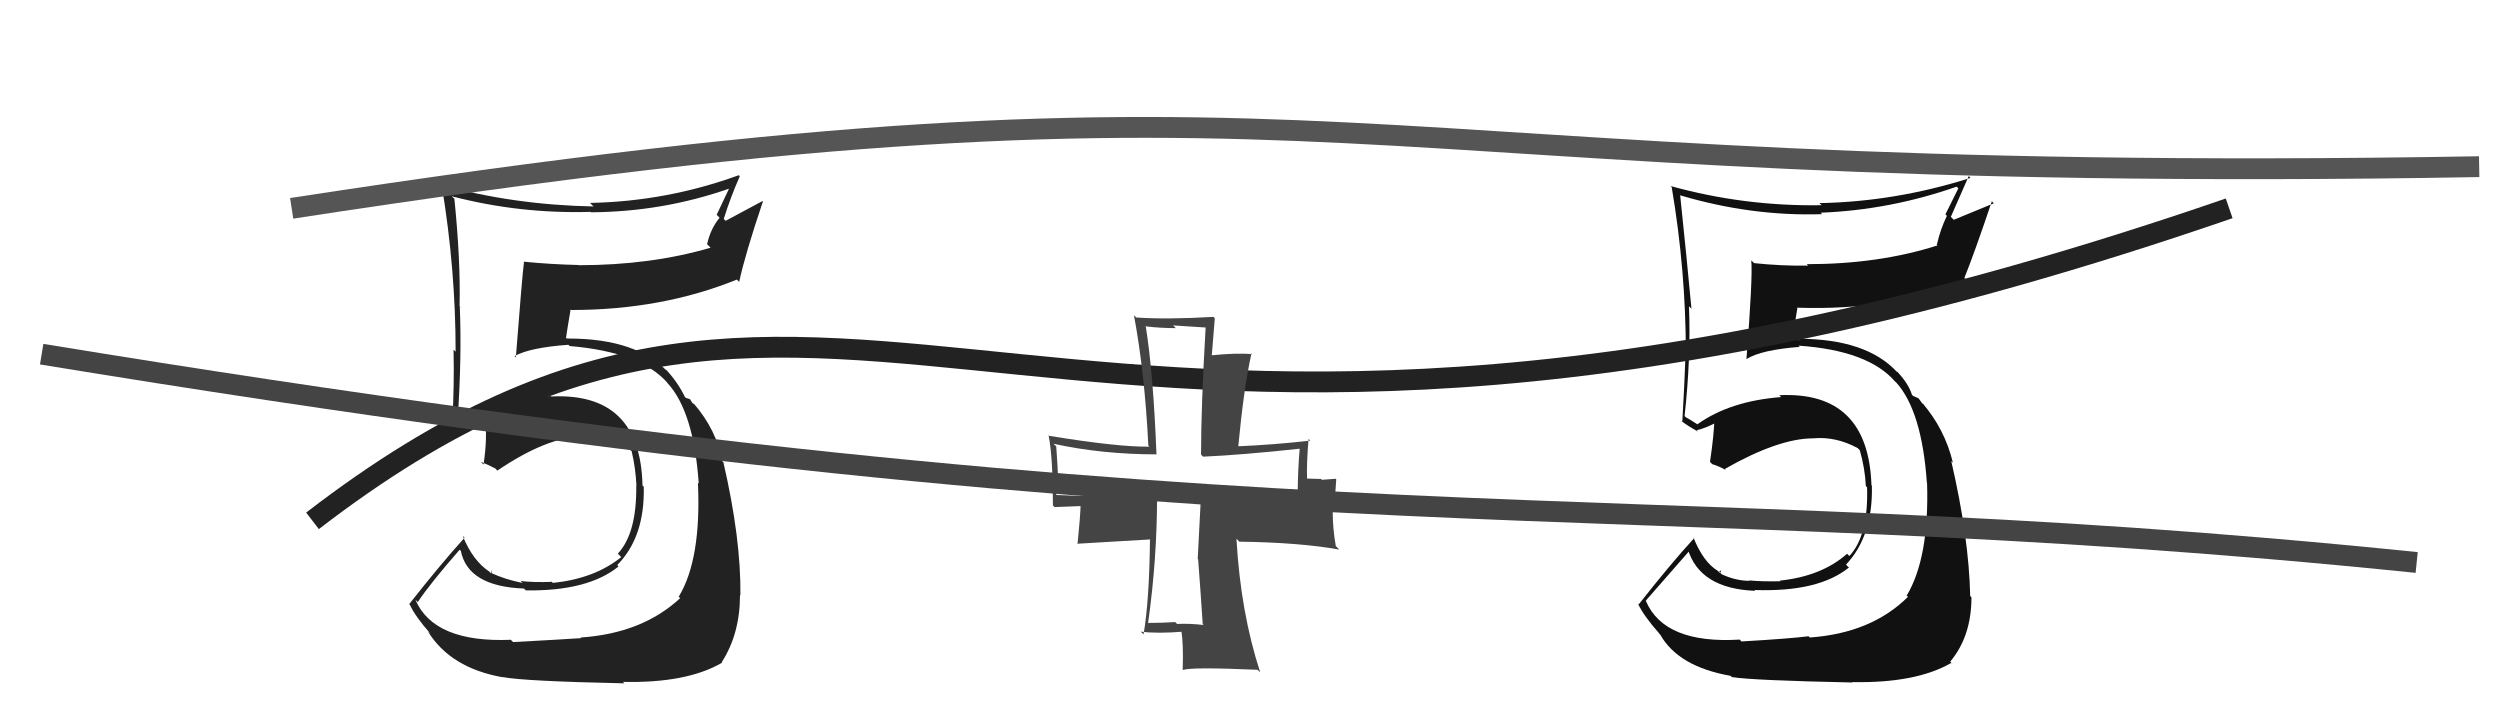
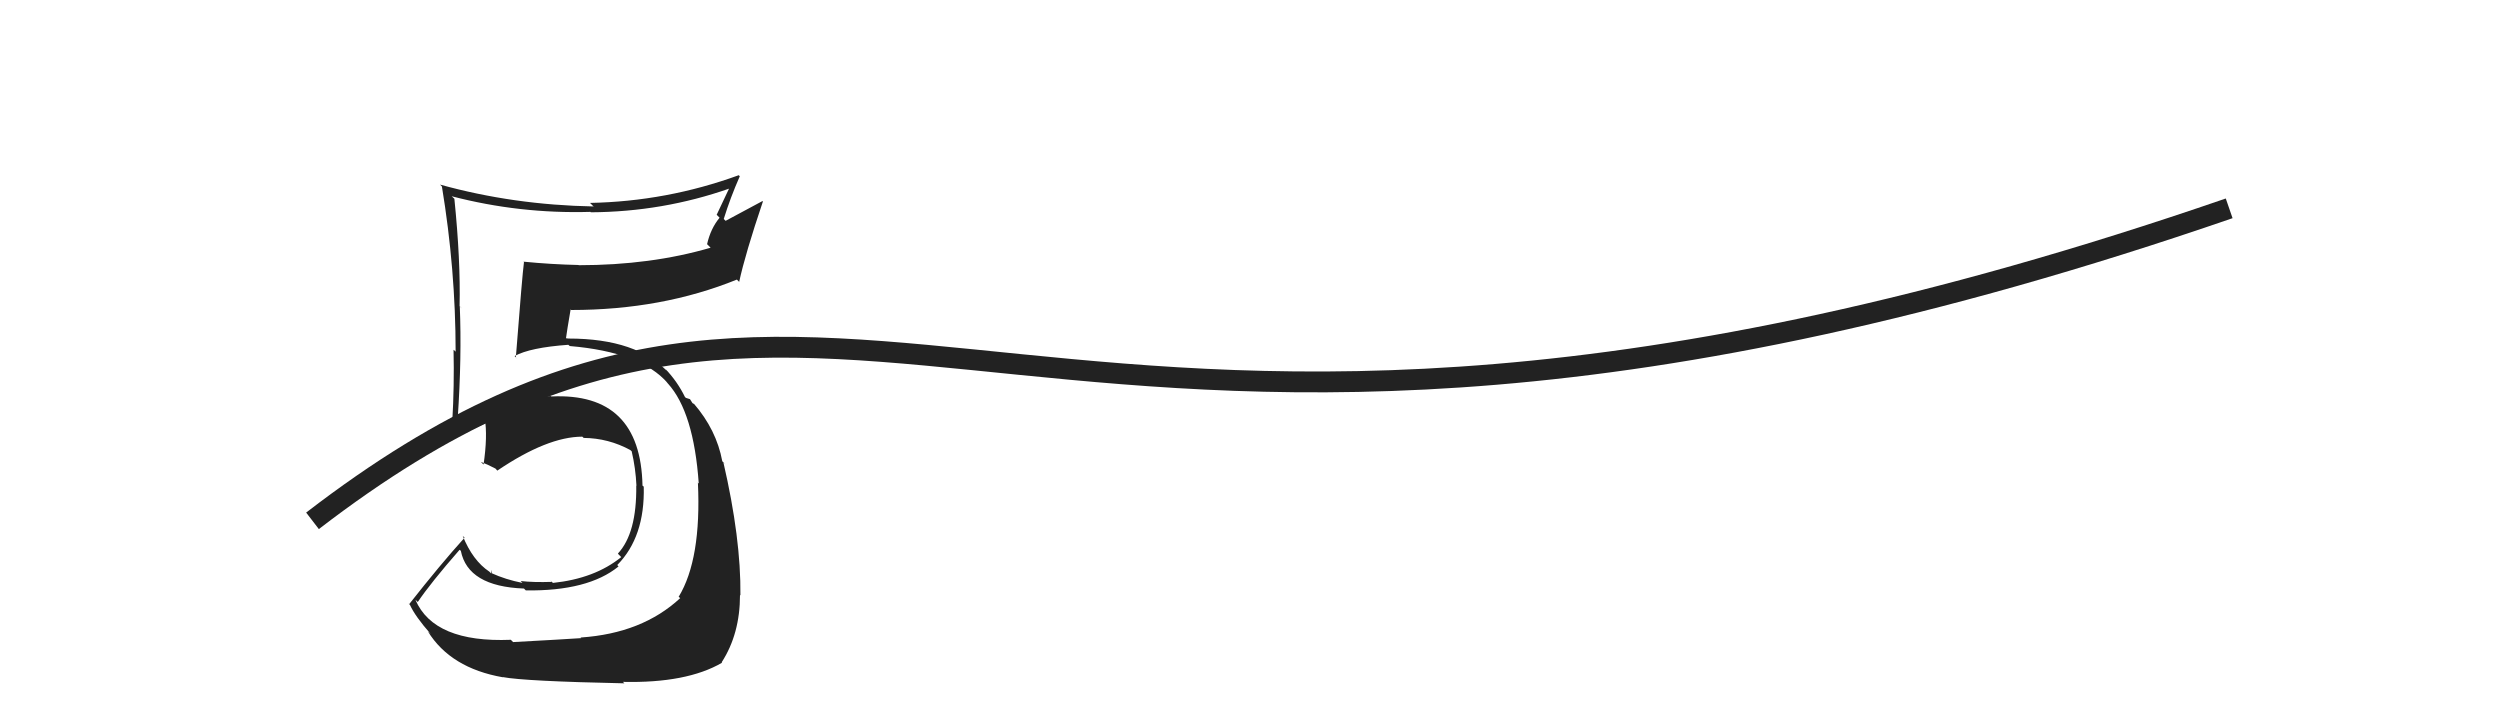
<svg xmlns="http://www.w3.org/2000/svg" width="120" height="34" viewBox="0,0,120,34">
  <path fill="#222" d="M24.54 30.73L24.44 30.64L24.52 30.71Q20.83 30.86 19.94 28.79L20.04 28.88L20.05 28.90Q20.67 27.98 22.06 26.39L22.10 26.42L22.12 26.44Q22.46 28.15 25.15 28.25L25.29 28.39L25.24 28.34Q28.23 28.38 29.69 27.19L29.67 27.17L29.63 27.12Q30.96 25.77 30.90 23.36L30.89 23.35L30.84 23.31Q30.75 18.83 26.47 19.03L26.46 19.03L26.45 19.01Q23.92 19.14 22.36 20.26L22.35 20.25L22.14 20.17L21.85 19.95L21.97 20.08Q22.17 17.15 22.07 14.70L22.18 14.81L22.06 14.70Q22.11 12.50 21.81 9.54L21.67 9.41L21.68 9.42Q24.94 10.27 28.34 10.17L28.40 10.23L28.36 10.19Q31.81 10.17 35.01 9.05L35.00 9.04L34.40 10.31L34.54 10.45Q34.11 10.97 33.94 11.72L33.94 11.72L34.11 11.89Q31.24 12.73 27.78 12.73L27.87 12.82L27.77 12.72Q26.45 12.69 25.13 12.56L25.13 12.56L25.15 12.59Q25.07 13.18 24.76 17.16L24.85 17.25L24.70 17.09Q25.45 16.68 27.28 16.55L27.29 16.56L27.35 16.61Q30.76 16.90 32.05 18.39L31.99 18.34L32.06 18.41Q33.30 19.78 33.54 23.21L33.39 23.07L33.50 23.17Q33.67 26.84 32.58 28.64L32.55 28.62L32.65 28.71Q30.83 30.40 27.88 30.60L27.85 30.58L27.90 30.63Q27.01 30.69 24.63 30.82ZM30.02 32.85L29.91 32.74L29.90 32.73Q32.96 32.80 34.66 31.81L34.66 31.81L34.64 31.79Q35.52 30.43 35.52 28.56L35.62 28.66L35.54 28.58Q35.57 25.85 34.72 22.18L34.83 22.30L34.67 22.14Q34.39 20.63 33.30 19.37L33.31 19.39L33.24 19.35L33.12 19.16L32.93 19.10L32.88 19.06Q32.52 18.32 31.94 17.71L31.92 17.68L31.99 17.79L32.08 17.88Q30.58 16.25 27.29 16.25L27.29 16.25L27.02 16.22L27.15 16.35Q27.22 15.84 27.39 14.85L27.35 14.82L27.42 14.88Q31.77 14.88 35.37 13.42L35.36 13.41L35.48 13.53Q35.77 12.19 36.62 9.67L36.60 9.65L34.83 10.60L34.74 10.51Q35.06 9.48 35.51 8.46L35.57 8.52L35.46 8.41Q32.00 9.67 28.32 9.74L28.47 9.89L28.50 9.91Q24.65 9.84 21.12 8.86L21.24 8.98L21.21 8.94Q21.87 12.94 21.87 16.88L21.80 16.81L21.77 16.79Q21.81 18.52 21.71 20.22L21.63 20.15L21.76 20.28Q21.92 20.37 22.43 20.64L22.43 20.64L22.39 20.59Q22.86 20.56 23.44 20.25L23.40 20.22L23.27 20.09Q23.41 20.94 23.21 22.30L23.19 22.28L23.08 22.17Q23.40 22.29 23.78 22.49L23.80 22.51L23.87 22.59Q26.28 20.96 27.95 20.96L28.03 21.03L28.01 21.02Q29.21 21.03 30.27 21.61L30.26 21.61L30.32 21.66Q30.51 22.47 30.55 23.32L30.68 23.45L30.54 23.31Q30.57 25.59 29.66 26.57L29.69 26.61L29.82 26.74Q28.55 27.77 26.54 27.98L26.41 27.85L26.50 27.93Q25.61 27.96 25.00 27.89L25.00 27.90L25.08 27.98Q24.27 27.82 23.59 27.51L23.62 27.54L23.60 27.35L23.58 27.53L23.49 27.44Q22.69 26.91 22.21 25.72L22.23 25.74L22.30 25.81Q21.14 27.09 19.64 29.00L19.57 28.92L19.68 29.04Q19.93 29.59 20.68 30.44L20.61 30.37L20.54 30.31Q21.63 32.07 24.14 32.51L24.10 32.47L24.13 32.50Q25.18 32.70 29.97 32.80Z" />
-   <path d="M14 10 C66 2,62 9,119 8" stroke="#555" fill="none" />
-   <path fill="#111" d="M83.48 30.67L83.53 30.73L83.51 30.70Q79.88 30.92 79.00 28.84L78.95 28.80L78.99 28.84Q79.71 28.02 81.10 26.43L81.12 26.44L81.01 26.34Q81.58 28.26 84.26 28.36L84.19 28.30L84.22 28.32Q87.28 28.43 88.75 27.24L88.68 27.18L88.61 27.10Q89.91 25.72 89.85 23.31L89.88 23.34L89.83 23.29Q89.68 18.76 85.40 18.97L85.42 18.98L85.49 19.06Q83.03 19.25 81.47 20.37L81.45 20.35L81.10 20.13L80.92 20.03L80.86 19.97Q81.17 17.15 81.07 14.70L81.10 14.73L81.19 14.82Q80.96 12.35 80.65 9.39L80.68 9.42L80.63 9.37Q84.06 10.39 87.46 10.28L87.42 10.24L87.39 10.21Q90.72 10.08 93.92 8.96L94.00 9.04L93.38 10.29L93.45 10.36Q93.14 11.00 92.97 11.74L92.94 11.72L93.00 11.78Q90.19 12.68 86.73 12.68L86.75 12.71L86.80 12.75Q85.52 12.77 84.20 12.63L84.21 12.64L84.06 12.50Q84.14 13.25 83.83 17.23L83.78 17.18L83.84 17.23Q84.55 16.79 86.39 16.65L86.39 16.65L86.32 16.59Q89.68 16.82 90.97 18.32L90.95 18.30L91.02 18.36Q92.25 19.73 92.49 23.17L92.39 23.07L92.50 23.18Q92.61 26.78 91.52 28.59L91.68 28.74L91.58 28.65Q89.83 30.39 86.87 30.60L86.91 30.64L86.81 30.54Q85.97 30.65 83.59 30.79ZM89.03 32.86L88.89 32.72L88.91 32.74Q91.97 32.80 93.66 31.82L93.76 31.91L93.61 31.76Q94.63 30.54 94.63 28.67L94.56 28.60L94.57 28.62Q94.51 25.80 93.66 22.13L93.65 22.12L93.74 22.21Q93.35 20.59 92.26 19.33L92.38 19.45L92.29 19.39L92.09 19.12L91.82 19.00L91.77 18.94Q91.61 18.41 91.03 17.80L91.04 17.81L91.06 17.86L91.07 17.87Q89.60 16.26 86.30 16.26L86.37 16.34L86.00 16.20L86.09 16.29Q86.11 15.73 86.28 14.75L86.25 14.72L86.30 14.77Q90.81 14.92 94.41 13.46L94.44 13.49L94.29 13.34Q94.76 12.18 95.61 9.66L95.70 9.76L93.78 10.55L93.64 10.41Q94.06 9.47 94.50 8.45L94.51 8.46L94.58 8.54Q91.00 9.68 87.33 9.75L87.45 9.86L87.43 9.85Q83.72 9.91 80.19 8.93L80.30 9.04L80.24 8.97Q80.92 12.99 80.92 16.93L80.73 16.74L80.91 16.93Q80.85 18.56 80.75 20.26L80.72 20.23L80.67 20.18Q81.00 20.44 81.51 20.72L81.37 20.57L81.44 20.65Q81.86 20.56 82.44 20.25L82.31 20.13L82.29 20.11Q82.28 20.81 82.08 22.17L82.04 22.13L82.19 22.28Q82.47 22.36 82.84 22.56L82.79 22.50L82.79 22.51Q85.37 21.04 87.04 21.04L86.94 20.95L87.03 21.04Q88.12 20.94 89.17 21.51L89.17 21.51L89.27 21.61Q89.52 22.48 89.56 23.33L89.52 23.29L89.62 23.39Q89.69 25.70 88.77 26.69L88.77 26.69L88.66 26.58Q87.44 27.66 85.43 27.87L85.44 27.88L85.46 27.90Q84.57 27.92 83.96 27.86L84.11 28.00L83.98 27.88Q83.33 27.88 82.65 27.57L82.52 27.44L82.62 27.37L82.57 27.52L82.44 27.39Q81.76 26.98 81.28 25.79L81.39 25.90L81.32 25.83Q80.15 27.11 78.66 29.01L78.64 28.99L78.62 28.97Q78.88 29.54 79.63 30.39L79.61 30.38L79.69 30.46Q80.56 32.00 83.07 32.44L83.11 32.48L83.13 32.50Q84.14 32.66 88.93 32.76Z" />
  <path d="M15 25 C41 5,49 30,107 10" stroke="#222" fill="none" />
-   <path fill="#444" d="M57.74 29.96L57.78 30.01L57.78 30.00Q57.11 29.92 56.50 29.95L56.46 29.91L56.41 29.86Q55.74 29.90 55.13 29.90L55.21 29.98L55.11 29.89Q55.54 26.85 55.54 23.79L55.68 23.93L55.70 23.95Q53.92 23.84 53.11 23.84L53.15 23.88L53.07 23.80Q52.35 23.83 50.72 23.76L50.77 23.81L50.69 23.73Q50.87 23.64 50.70 21.43L50.57 21.30L50.57 21.30Q52.89 21.81 55.54 21.81L55.53 21.81L55.51 21.79Q55.36 17.93 54.99 15.62L54.92 15.56L55.03 15.67Q55.73 15.75 56.44 15.75L56.31 15.62L57.87 15.72L57.87 15.72Q57.65 19.51 57.65 21.82L57.69 21.86L57.75 21.92Q59.60 21.84 62.46 21.53L62.42 21.49L62.39 21.46Q62.29 22.65 62.29 23.74L62.35 23.80L62.29 23.74Q62.09 23.78 61.38 23.81L61.40 23.83L61.42 23.85Q60.55 23.87 60.01 23.90L59.87 23.77L59.87 23.77Q59.98 23.88 57.60 23.88L57.64 23.92L57.49 26.83L57.51 26.84Q57.63 28.42 57.73 29.95ZM62.79 21.05L62.92 21.17L62.90 21.15Q61.12 21.35 59.46 21.42L59.51 21.47L59.44 21.40Q59.70 18.63 60.07 16.97L59.99 16.89L60.11 17.00Q59.35 16.93 58.10 17.06L58.16 17.13L58.31 15.28L58.25 15.21Q56.04 15.34 54.54 15.24L54.40 15.10L54.43 15.13Q54.95 17.93 55.12 21.39L55.21 21.49L55.16 21.44Q53.66 21.46 50.36 20.92L50.31 20.87L50.33 20.89Q50.54 21.92 50.54 24.26L50.62 24.34L51.93 24.29L51.87 24.24Q51.85 24.86 51.72 26.12L51.70 26.10L55.26 25.89L55.20 25.82Q55.17 28.82 54.89 30.45L54.75 30.31L54.77 30.32Q55.54 30.42 56.80 30.32L56.66 30.18L56.70 30.22Q56.81 30.93 56.77 32.12L56.69 32.04L56.80 32.16Q57.14 32.01 60.37 32.15L60.37 32.16L60.49 32.27Q59.55 29.40 59.35 25.86L59.46 25.97L59.48 26.00Q62.41 26.04 64.28 26.38L64.15 26.24L64.12 26.22Q63.97 25.38 63.97 24.53L64.03 24.60L64.14 23.01L64.12 22.98Q63.92 22.99 63.45 23.03L63.41 22.99L62.68 22.97L62.74 23.03Q62.71 22.29 62.81 21.07Z" />
-   <path d="M2 17 C63 27,77 23,116 27" stroke="#444" fill="none" />
</svg>